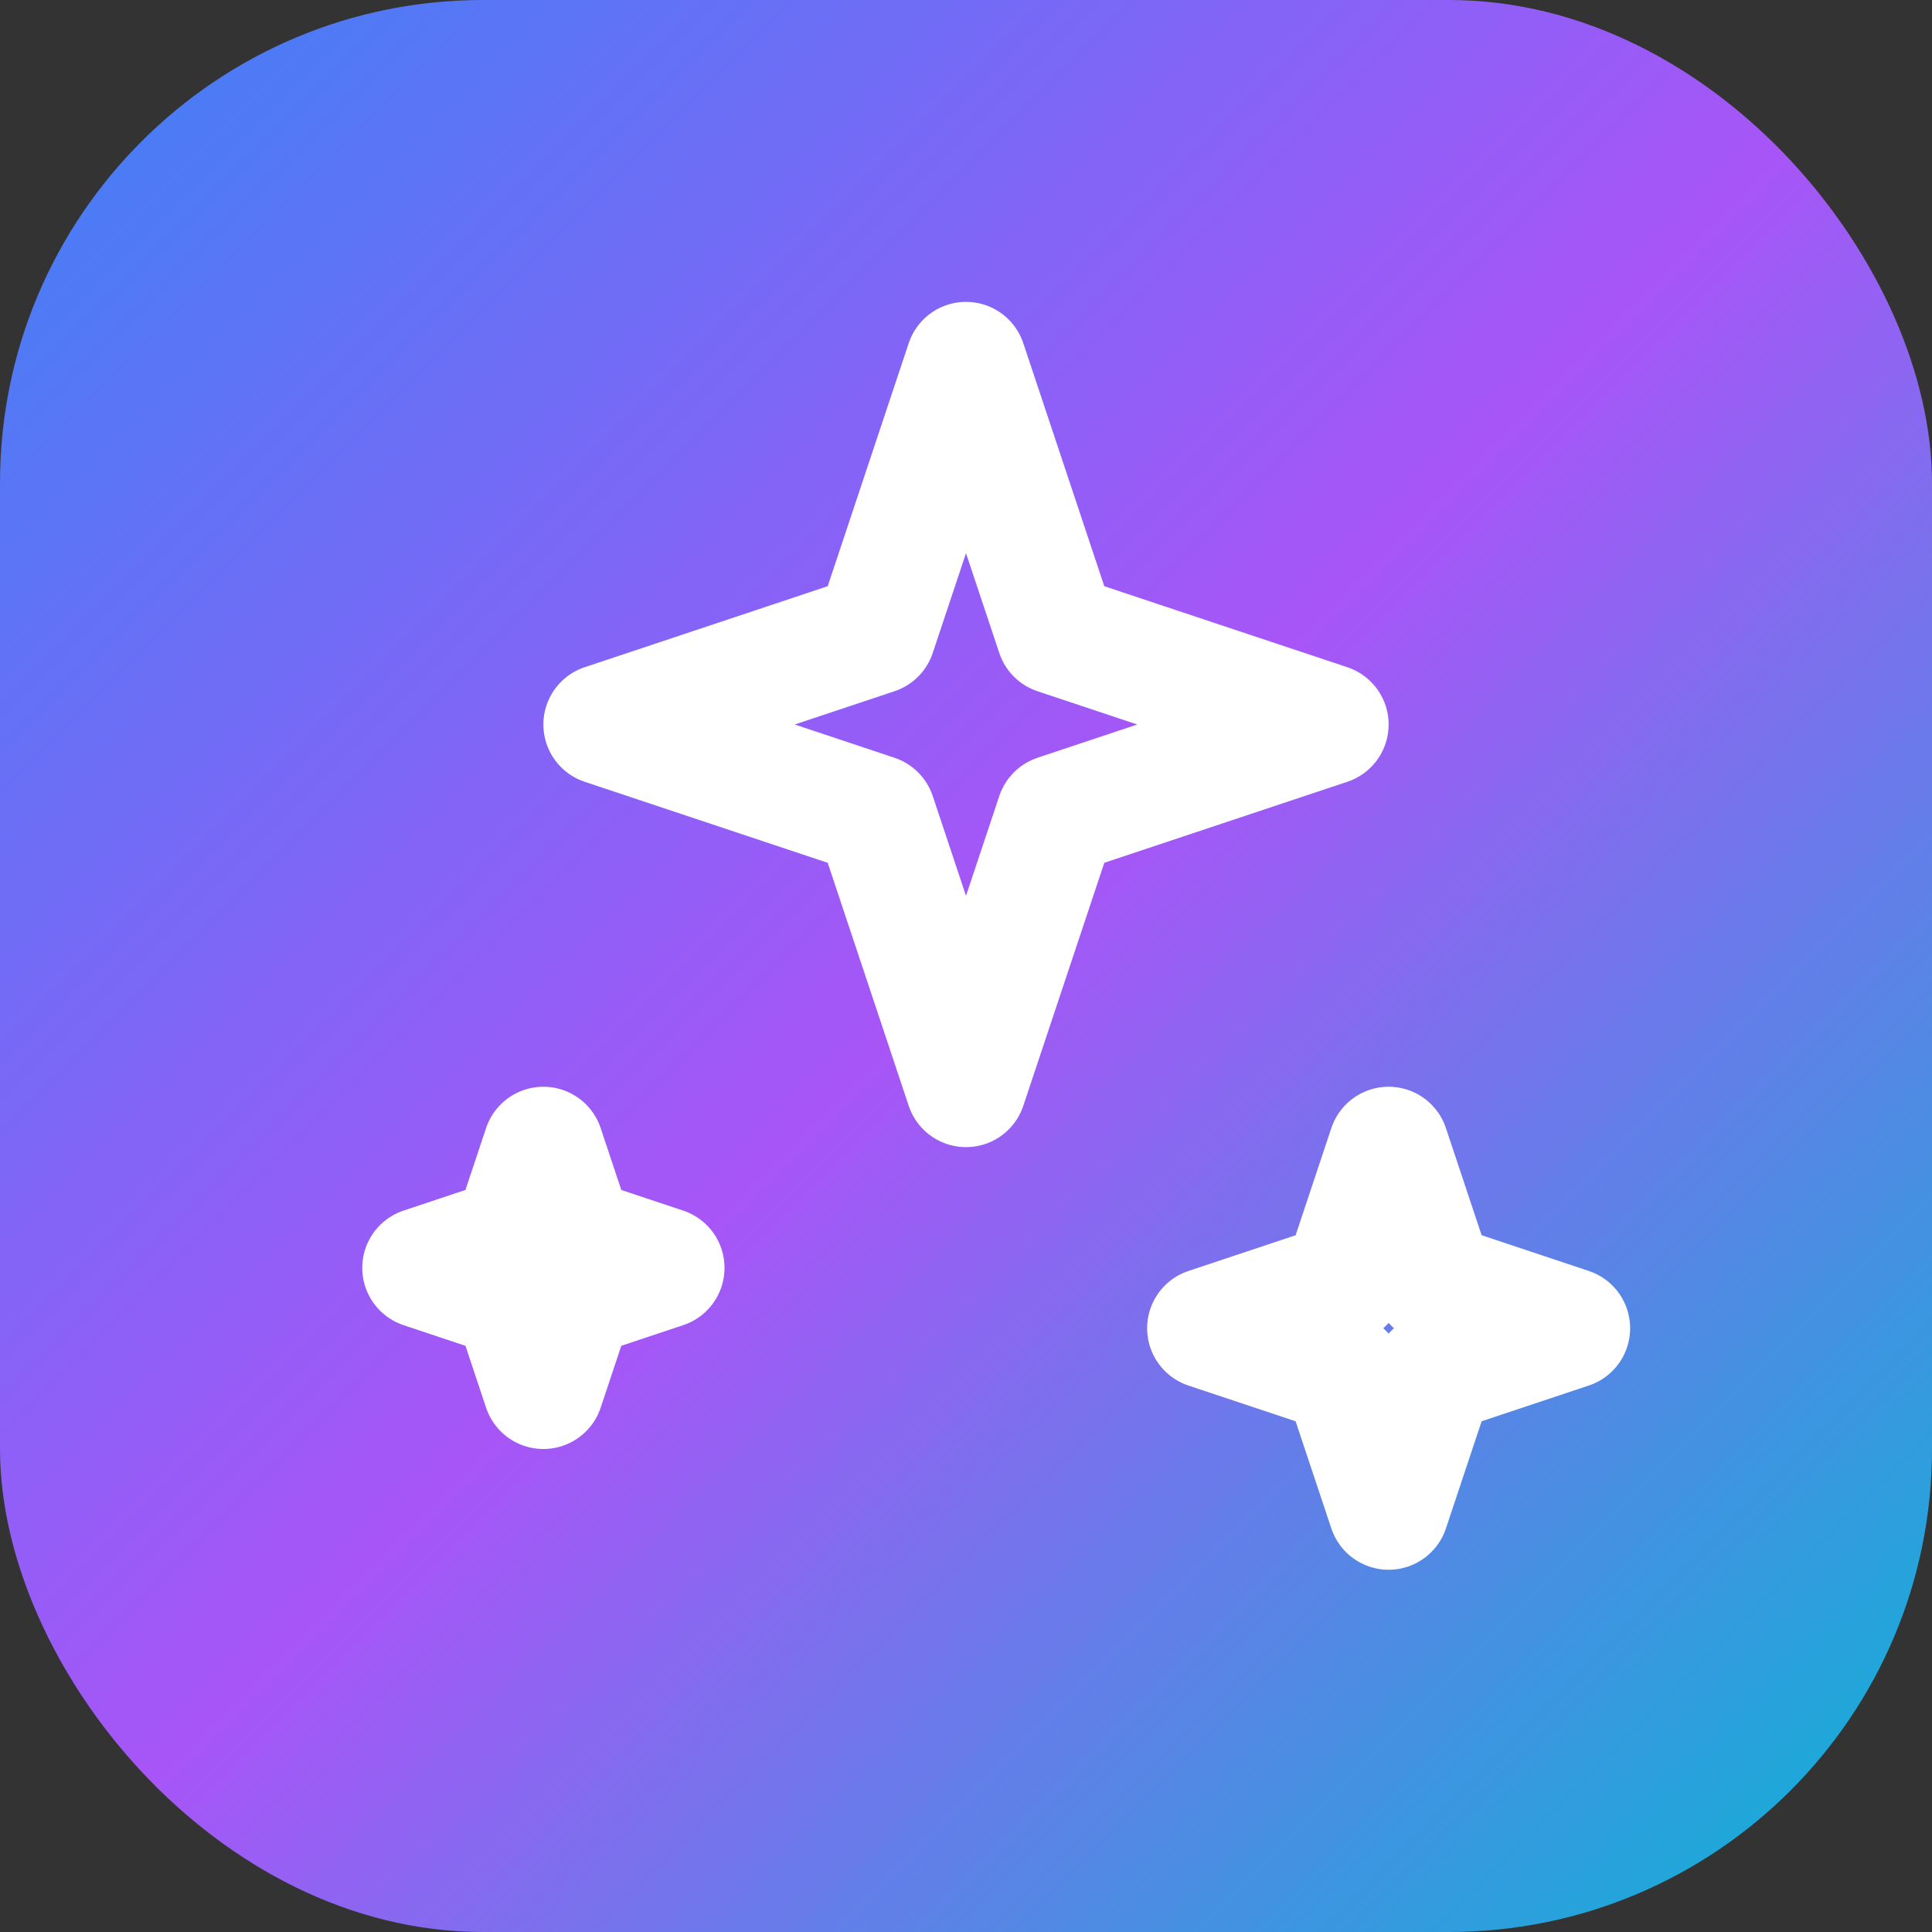
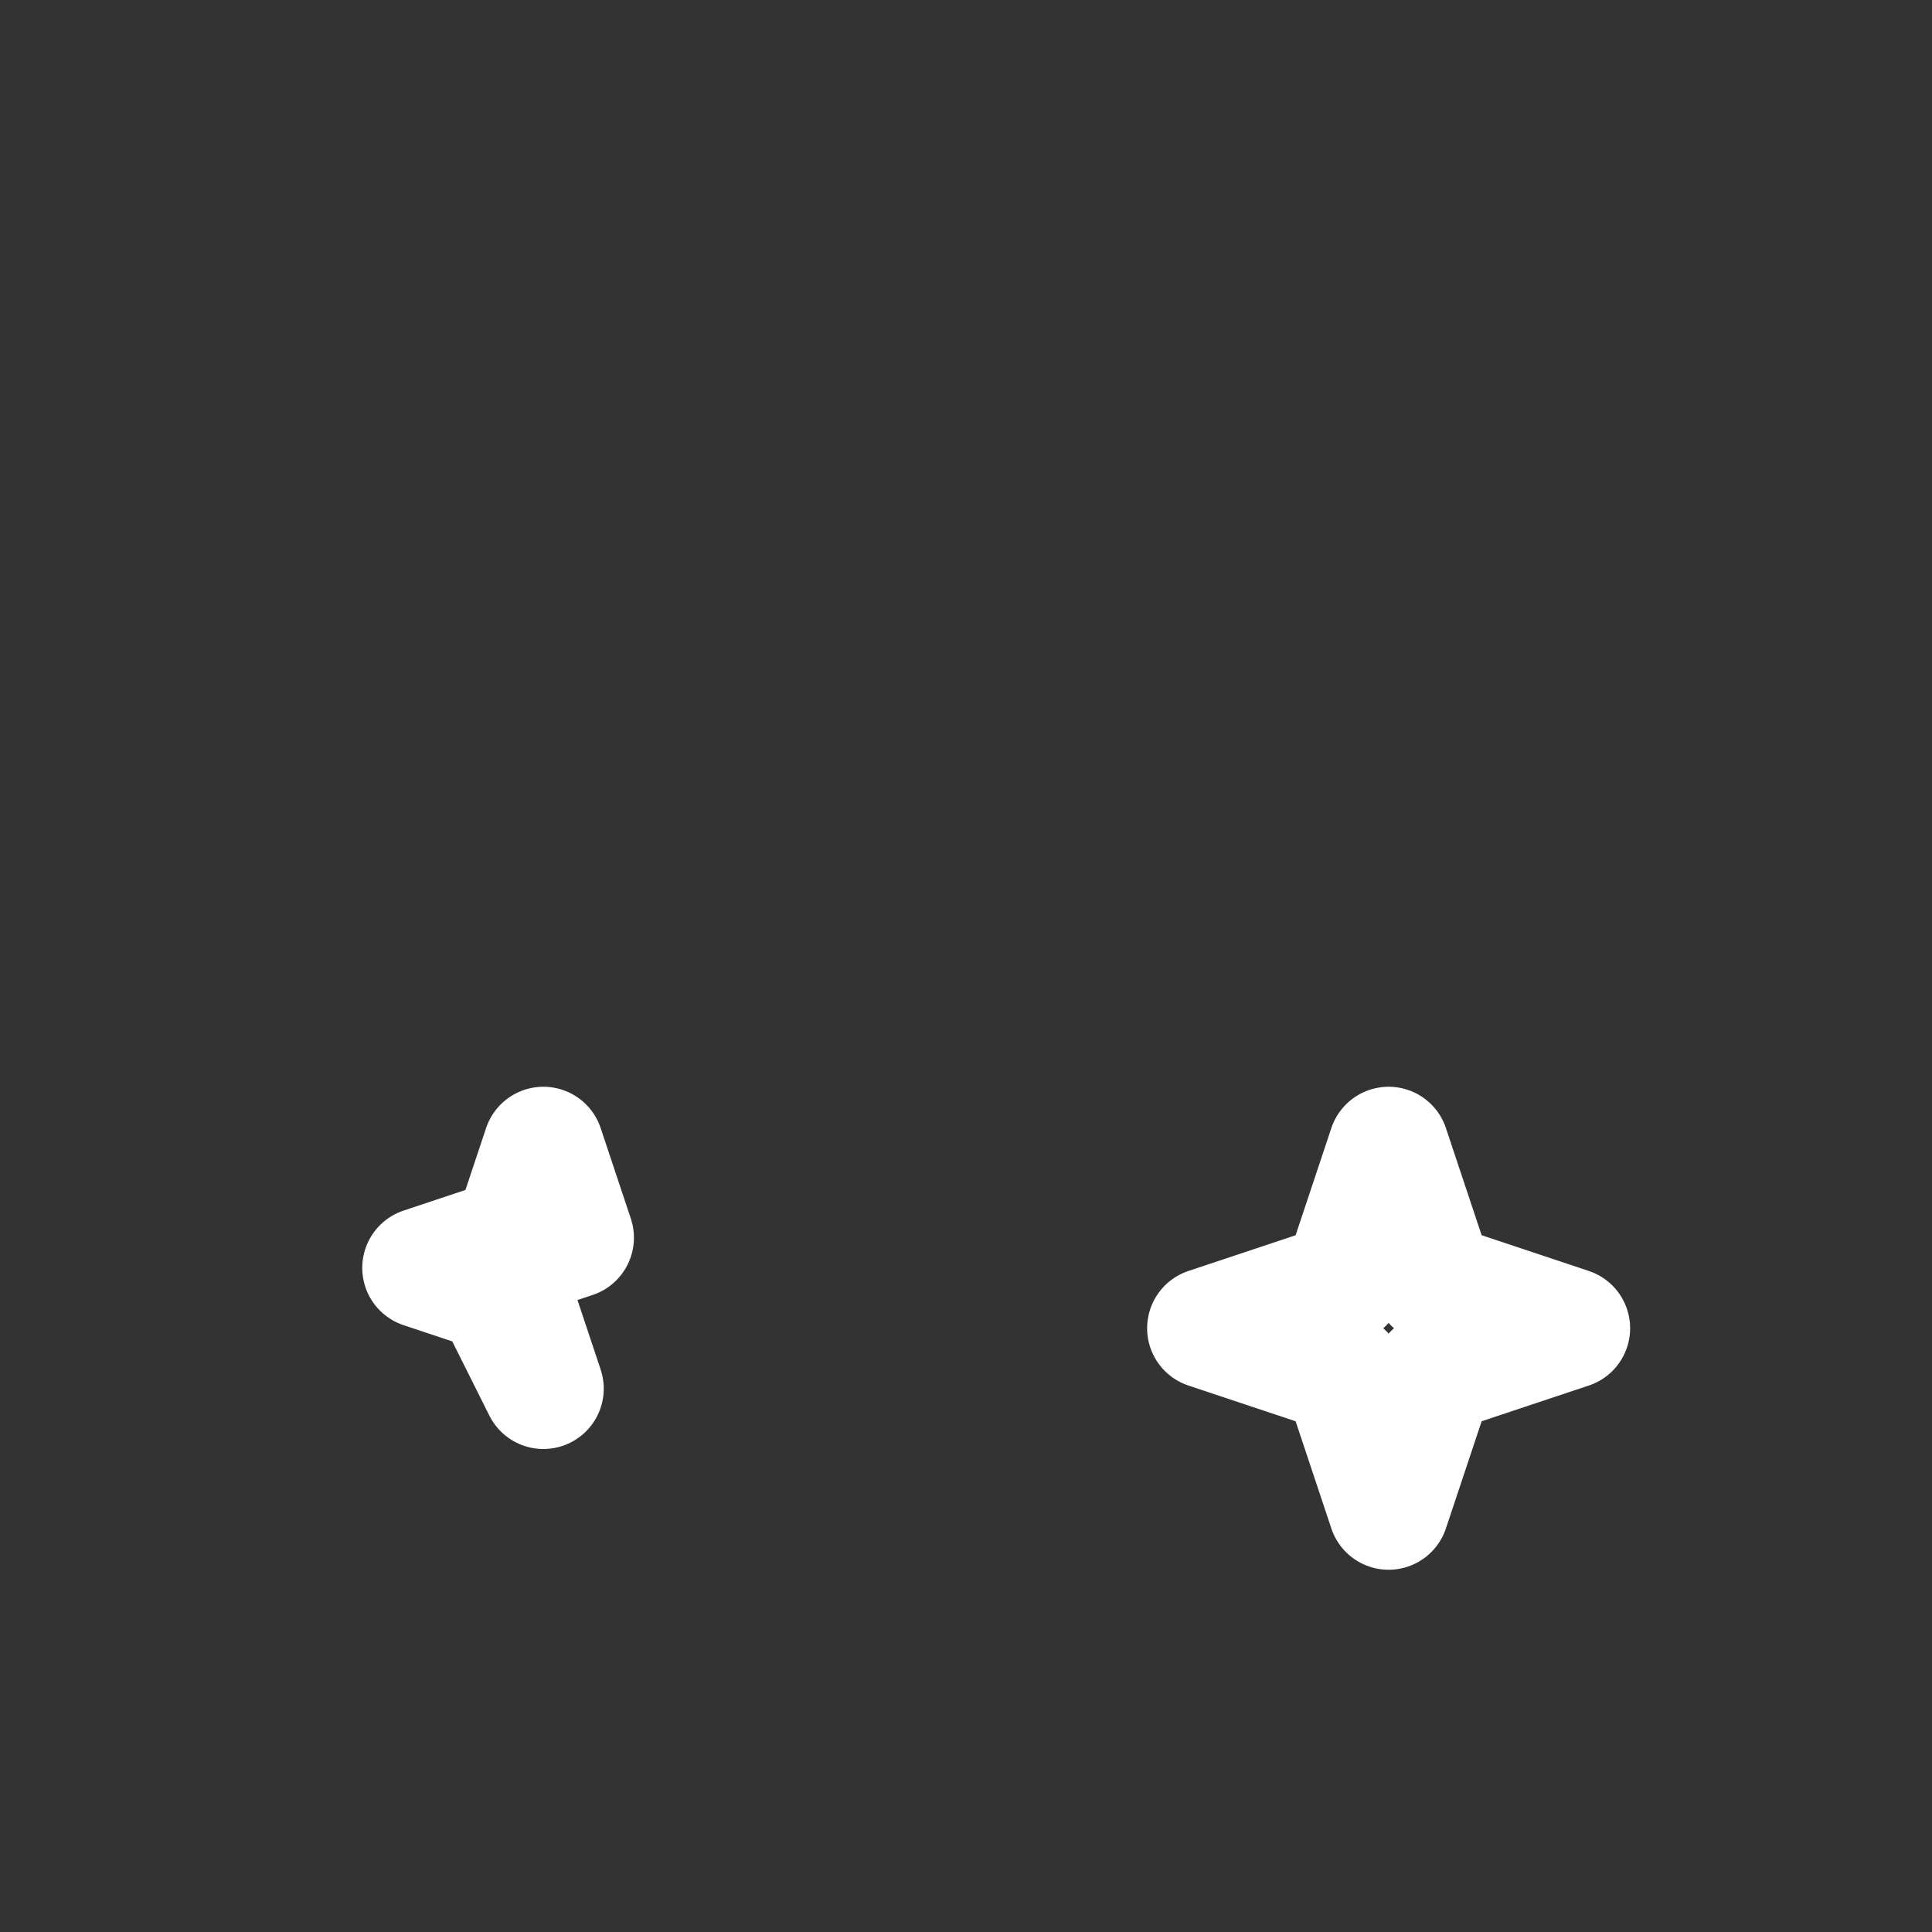
<svg xmlns="http://www.w3.org/2000/svg" fill="none" viewBox="0 0 32 32" height="32" width="32">
  <rect x="0" y="0" width="32" height="32" fill="#333333" stroke="none" />
  <defs>
    <linearGradient y2="100%" x2="100%" y1="0%" x1="0%" id="logoGradient">
      <stop stop-color="#3B82F6" offset="0%" />
      <stop stop-color="#A855F7" offset="50%" />
      <stop stop-color="#06B6D4" offset="100%" />
    </linearGradient>
  </defs>
-   <rect fill="url(#logoGradient)" rx="8" height="32" width="32" />
  <g fill="none" stroke-linejoin="round" stroke-linecap="round" stroke-width="2" stroke="white">
-     <path d="M16 6l1.5 4.5L22 12l-4.5 1.5L16 18l-1.5-4.5L10 12l4.5-1.5L16 6z" />
    <path d="M23 19l0.75 2.25L26 22l-2.25 0.75L23 25l-0.75-2.25L20 22l2.25-0.75L23 19z" />
-     <path d="M9 19l0.5 1.5L11 21l-1.5 0.5L9 23l-0.5-1.5L7 21l1.5-0.5L9 19z" />
+     <path d="M9 19l0.5 1.5l-1.5 0.5L9 23l-0.5-1.5L7 21l1.5-0.5L9 19z" />
  </g>
</svg>